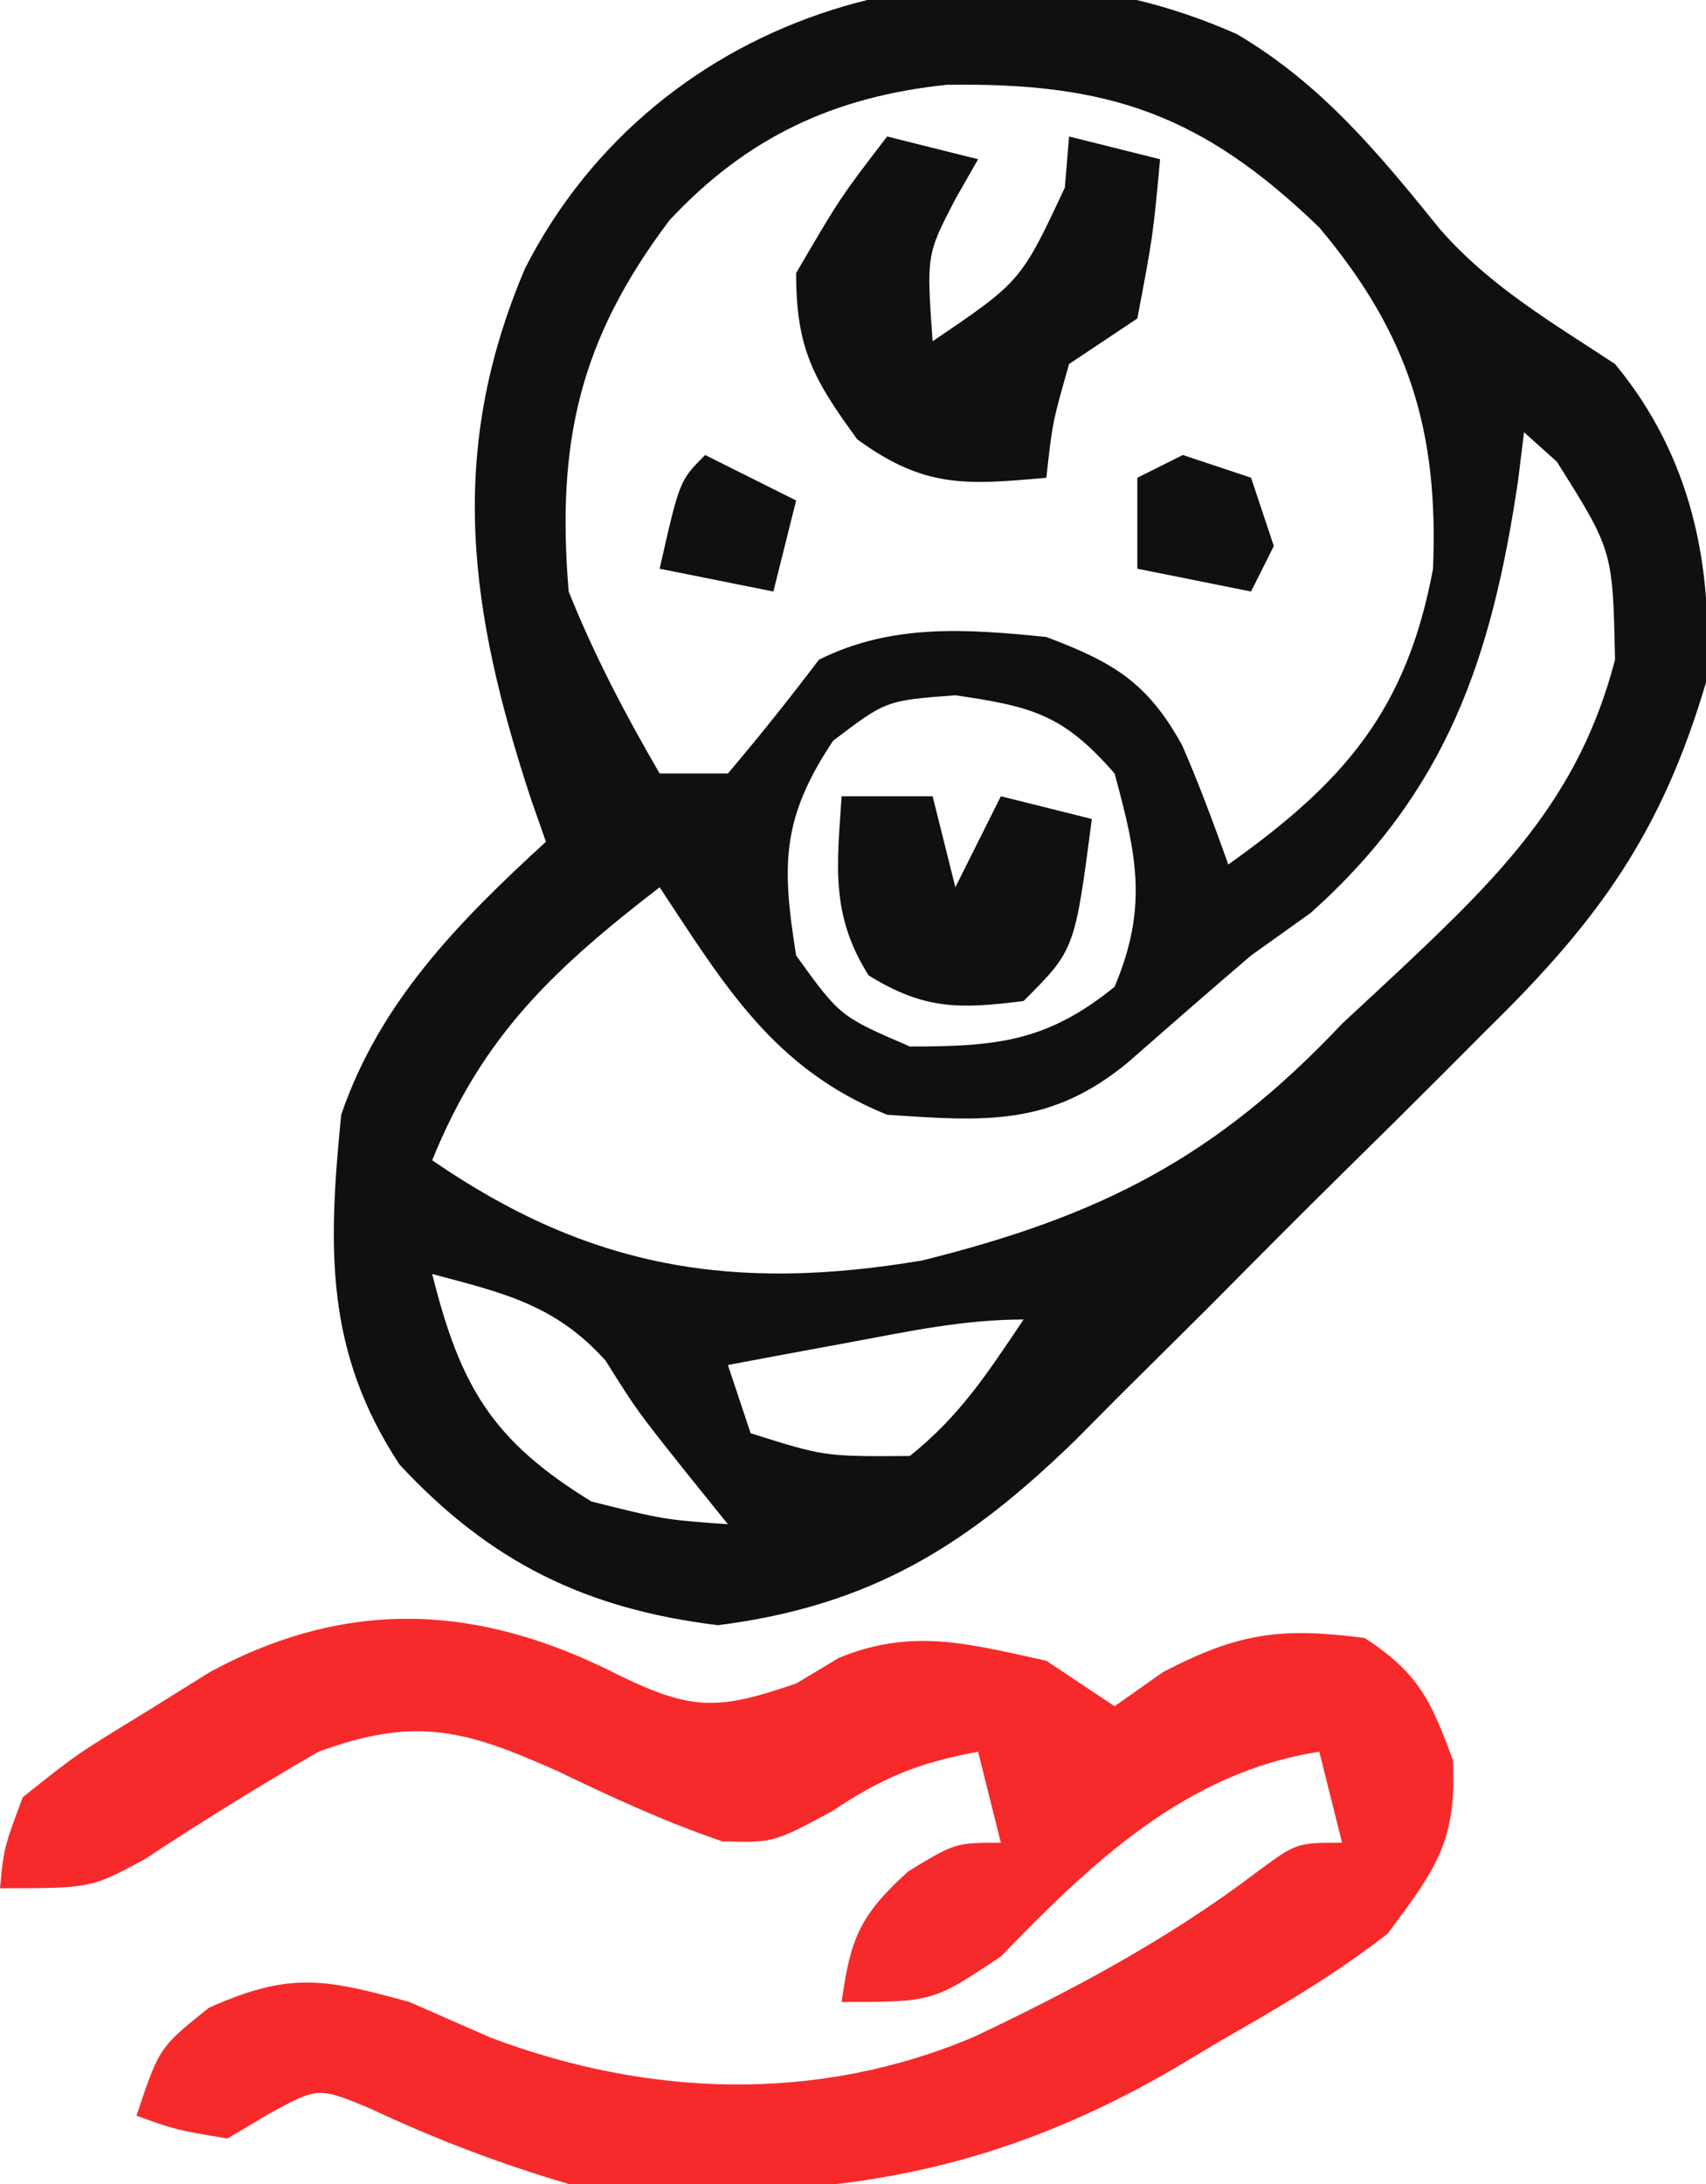
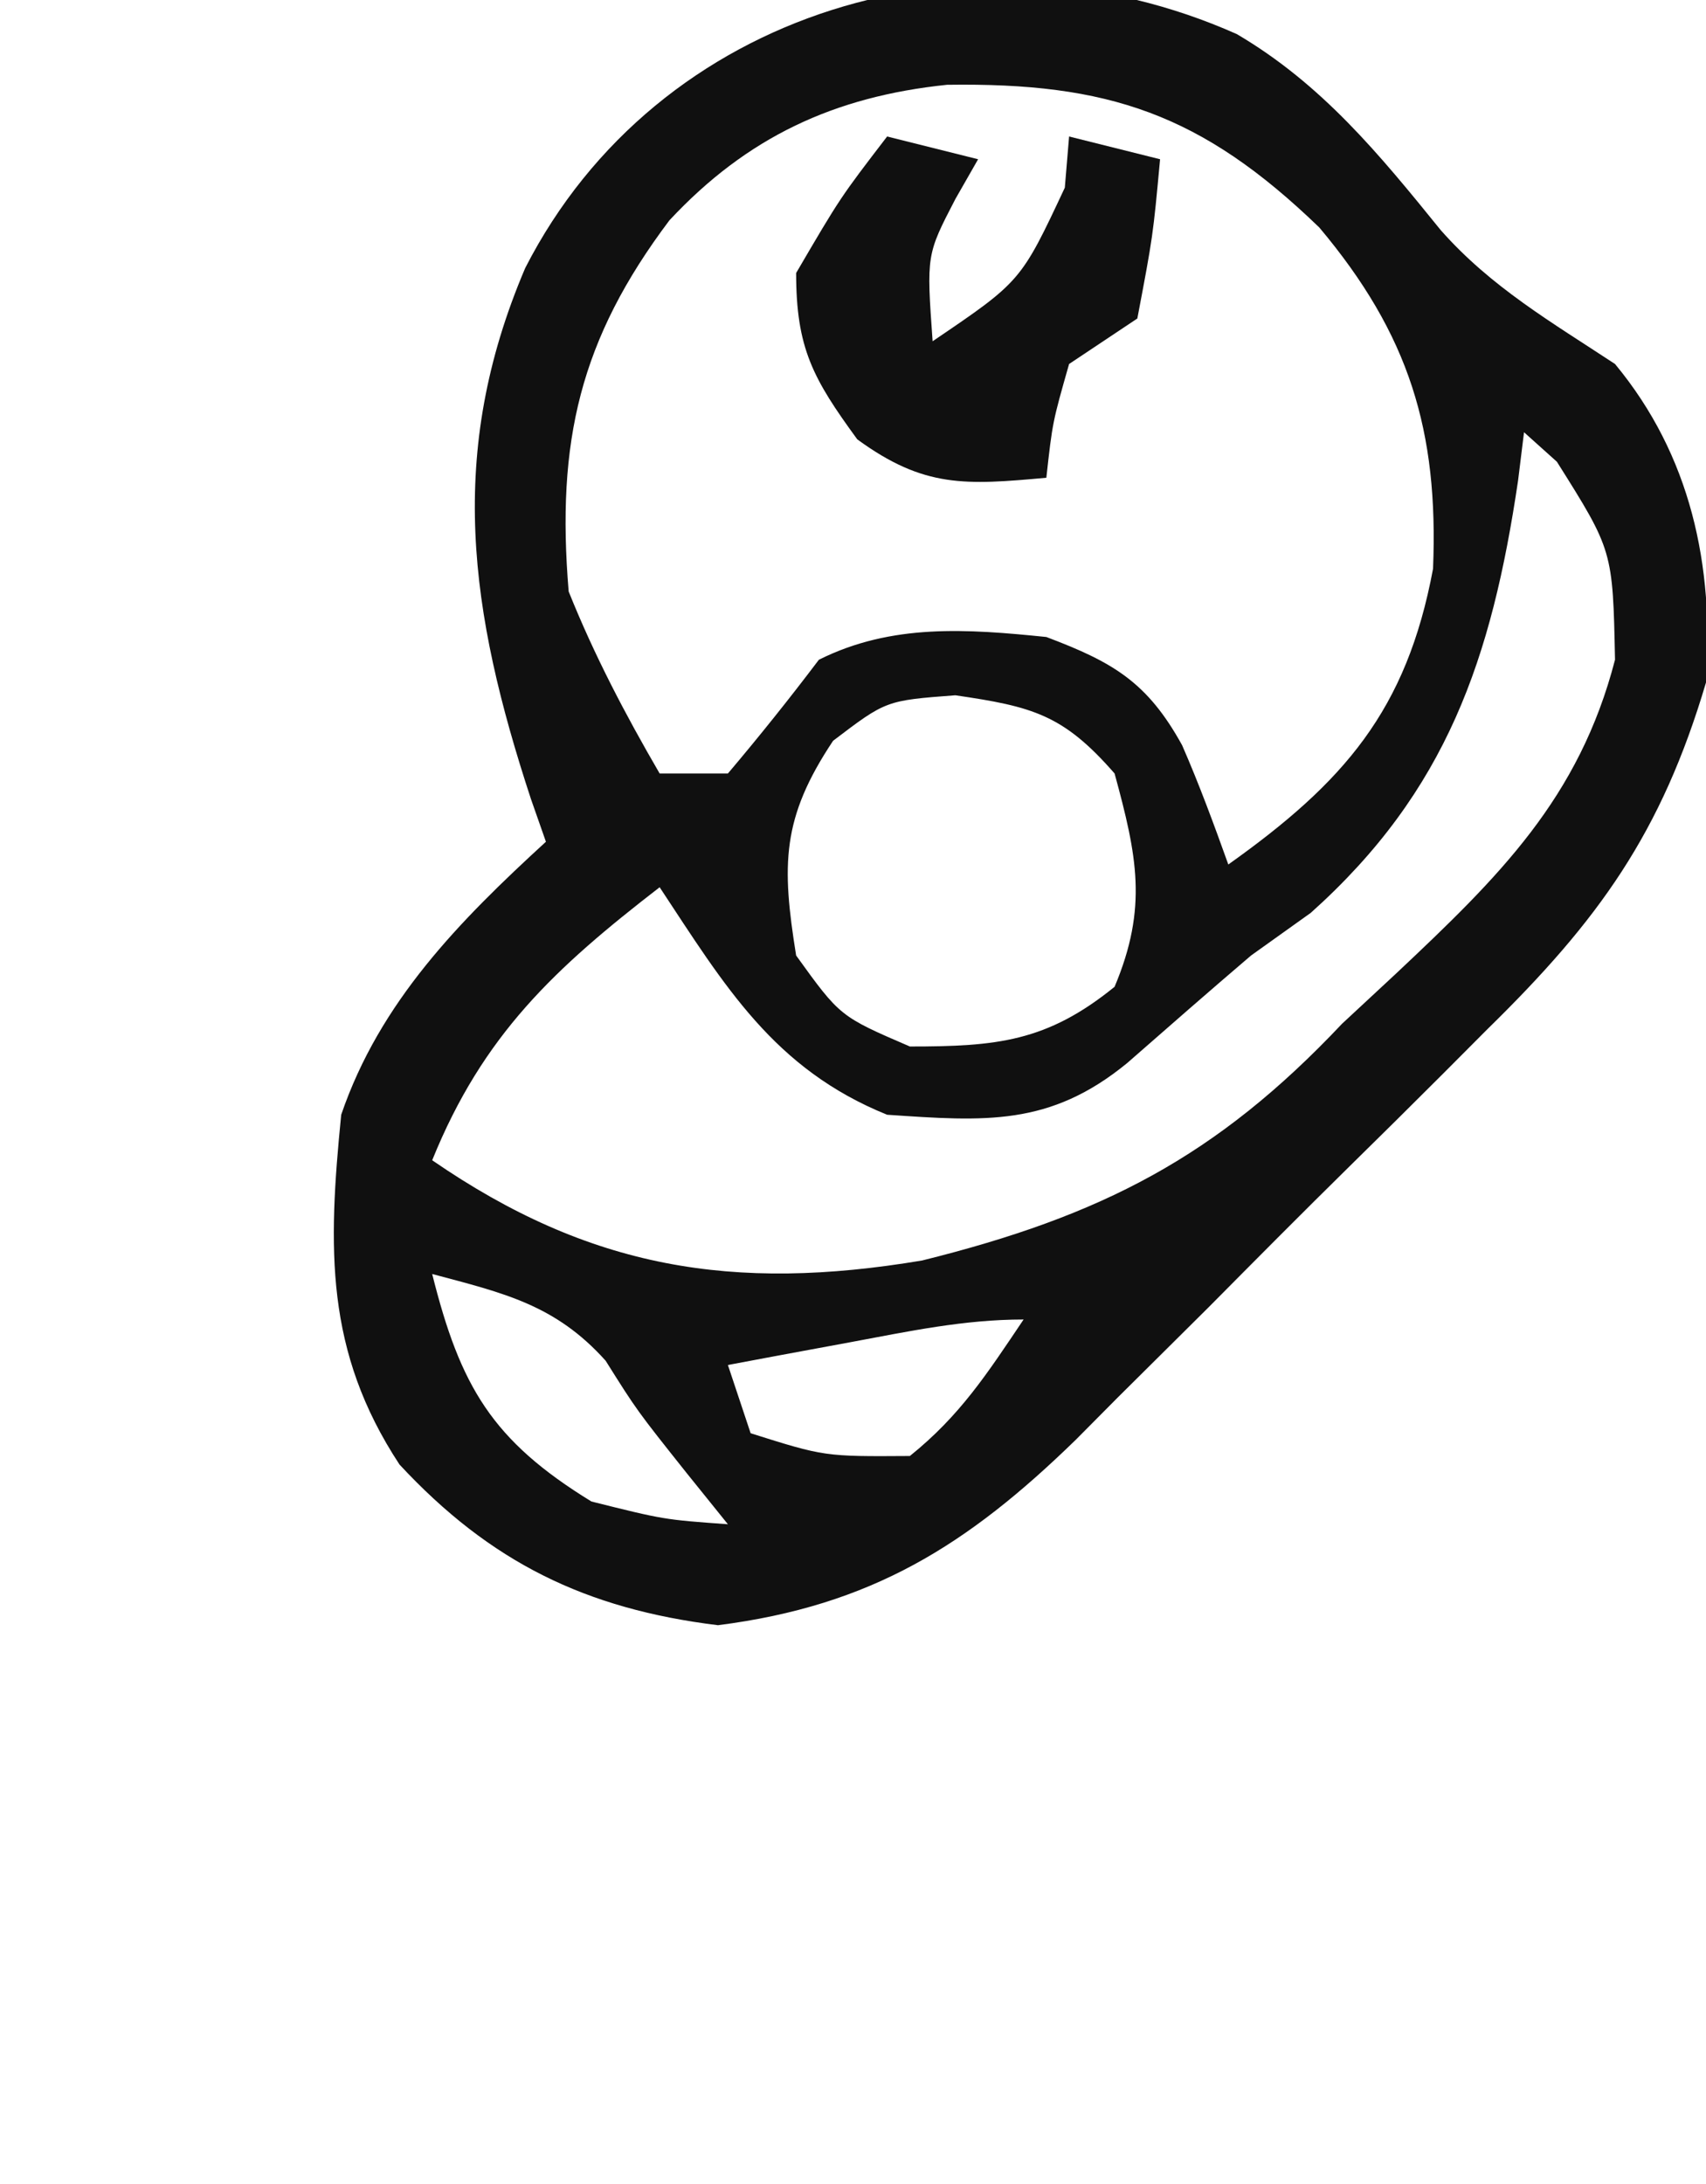
<svg xmlns="http://www.w3.org/2000/svg" width="75" height="96">
  <path d="M0 0 C3.739 2.199 6.256 5.272 8.961 8.613 C11.172 11.121 13.847 12.669 16.625 14.5 C19.956 18.52 20.984 23.351 20.625 28.5 C18.665 35.12 15.908 38.95 11.016 43.738 C10.371 44.386 9.726 45.033 9.061 45.7 C7.702 47.058 6.337 48.41 4.966 49.756 C2.879 51.808 0.818 53.884 -1.242 55.963 C-2.571 57.285 -3.902 58.606 -5.234 59.926 C-6.15 60.849 -6.15 60.849 -7.085 61.791 C-11.848 66.426 -16.068 69.079 -22.812 69.938 C-28.626 69.224 -32.822 67.172 -36.812 62.875 C-40.09 57.892 -39.959 53.366 -39.375 47.5 C-37.677 42.527 -34.172 38.981 -30.375 35.5 C-30.592 34.883 -30.808 34.265 -31.031 33.629 C-33.739 25.393 -34.759 18.425 -31.285 10.281 C-25.478 -1.084 -11.589 -5.168 0 0 Z M-24.945 8.184 C-28.881 13.412 -29.924 17.91 -29.375 24.5 C-28.253 27.297 -26.889 29.898 -25.375 32.5 C-24.385 32.5 -23.395 32.5 -22.375 32.5 C-20.996 30.871 -19.662 29.203 -18.375 27.5 C-15.174 25.899 -11.856 26.145 -8.375 26.5 C-5.434 27.611 -3.935 28.485 -2.406 31.258 C-1.655 32.975 -1.007 34.736 -0.375 36.5 C4.705 32.887 7.463 29.736 8.625 23.5 C8.871 17.446 7.579 13.202 3.625 8.5 C-1.554 3.498 -5.655 2.123 -12.742 2.227 C-17.7 2.741 -21.535 4.527 -24.945 8.184 Z M12.625 17.5 C12.539 18.201 12.452 18.902 12.363 19.625 C11.206 27.439 9.232 33.273 3.25 38.625 C2.384 39.244 1.518 39.862 0.625 40.5 C-1.206 42.061 -3.014 43.645 -4.824 45.23 C-8.227 48.016 -11.066 47.792 -15.375 47.5 C-20.353 45.485 -22.506 41.845 -25.375 37.5 C-29.97 41.05 -33.14 43.977 -35.375 49.5 C-28.453 54.269 -22.14 55.299 -13.836 53.906 C-5.957 51.949 -0.901 49.36 4.625 43.5 C5.409 42.772 6.192 42.043 7 41.293 C11.529 37.033 15.046 33.592 16.625 27.5 C16.528 22.702 16.528 22.702 14.07 18.797 C13.593 18.369 13.116 17.941 12.625 17.5 Z M-17.75 31.062 C-20.014 34.459 -20.018 36.501 -19.375 40.5 C-17.444 43.178 -17.444 43.178 -14.375 44.5 C-10.572 44.5 -8.356 44.297 -5.375 41.875 C-3.905 38.384 -4.391 36.109 -5.375 32.5 C-7.629 29.912 -8.98 29.558 -12.375 29.062 C-15.422 29.291 -15.422 29.291 -17.75 31.062 Z M-35.375 54.5 C-34.14 59.438 -32.746 61.818 -28.375 64.5 C-25.187 65.297 -25.187 65.297 -22.375 65.5 C-22.973 64.757 -23.571 64.015 -24.188 63.25 C-26.375 60.5 -26.375 60.5 -27.75 58.312 C-29.96 55.848 -32.229 55.339 -35.375 54.5 Z M-17 57.5 C-18.003 57.686 -19.006 57.871 -20.039 58.062 C-21.195 58.279 -21.195 58.279 -22.375 58.5 C-22.045 59.49 -21.715 60.48 -21.375 61.5 C-18.125 62.525 -18.125 62.525 -14.375 62.5 C-12.162 60.72 -10.987 58.894 -9.375 56.5 C-11.998 56.5 -14.422 57.02 -17 57.5 Z " fill="#101010" transform="translate(54.375,1.5)" />
-   <path d="M0 0 C3.275 1.601 4.422 1.535 7.812 0.375 C8.741 -0.182 8.741 -0.182 9.688 -0.75 C12.932 -2.086 15.45 -1.359 18.812 -0.625 C19.802 0.035 20.793 0.695 21.812 1.375 C22.864 0.632 22.864 0.632 23.938 -0.125 C27.252 -1.854 29.125 -2.106 32.812 -1.625 C35.173 -0.079 35.714 1.107 36.688 3.75 C36.857 7.312 35.948 8.517 33.812 11.375 C31.505 13.173 29.038 14.615 26.5 16.062 C25.848 16.452 25.197 16.842 24.525 17.244 C15.765 22.374 7.932 23.28 -2.188 22.375 C-5.248 21.471 -8.033 20.411 -10.918 19.055 C-13.197 18.11 -13.197 18.11 -15.348 19.281 C-15.955 19.642 -16.562 20.003 -17.188 20.375 C-19.438 20 -19.438 20 -21.188 19.375 C-20.188 16.375 -20.188 16.375 -18 14.625 C-14.428 13.037 -12.937 13.346 -9.188 14.375 C-8.012 14.891 -6.836 15.406 -5.625 15.938 C1.315 18.558 8.743 18.825 15.621 15.91 C20 13.839 24.226 11.581 28.09 8.645 C29.812 7.375 29.812 7.375 31.812 7.375 C31.317 5.395 31.317 5.395 30.812 3.375 C24.956 4.276 20.787 8.263 16.812 12.375 C13.812 14.375 13.812 14.375 9.812 14.375 C10.198 11.577 10.614 10.554 12.75 8.625 C14.812 7.375 14.812 7.375 16.812 7.375 C16.317 5.395 16.317 5.395 15.812 3.375 C13.185 3.862 11.633 4.495 9.375 6 C6.812 7.375 6.812 7.375 4.562 7.312 C2.036 6.451 -0.223 5.405 -2.625 4.25 C-6.681 2.435 -8.866 1.788 -13.188 3.375 C-15.785 4.879 -18.317 6.441 -20.82 8.098 C-23.188 9.375 -23.188 9.375 -27.188 9.375 C-27.02 7.605 -27.02 7.605 -26.188 5.375 C-23.824 3.488 -23.824 3.488 -20.875 1.688 C-19.909 1.086 -18.944 0.484 -17.949 -0.137 C-11.867 -3.414 -6.115 -3.118 0 0 Z " fill="#F72A2B" transform="translate(27.188,73.625)" />
  <path d="M0 0 C1.32 0.33 2.64 0.66 4 1 C3.67 1.577 3.34 2.155 3 2.75 C1.729 5.199 1.729 5.199 2 9 C5.88 6.371 5.88 6.371 7.812 2.25 C7.874 1.508 7.936 0.765 8 0 C9.32 0.33 10.64 0.66 12 1 C11.688 4.375 11.688 4.375 11 8 C10.01 8.66 9.02 9.32 8 10 C7.27 12.563 7.27 12.563 7 15 C3.445 15.323 1.624 15.456 -1.312 13.312 C-3.257 10.648 -4 9.31 -4 6 C-2.062 2.688 -2.062 2.688 0 0 Z " fill="#101010" transform="translate(39,6)" />
-   <path d="M0 0 C1.32 0 2.64 0 4 0 C4.33 1.32 4.66 2.64 5 4 C5.66 2.68 6.32 1.36 7 0 C8.32 0.33 9.64 0.66 11 1 C10.25 6.75 10.25 6.75 8 9 C5.19 9.36 3.618 9.383 1.188 7.875 C-0.491 5.225 -0.205 3.068 0 0 Z " fill="#101010" transform="translate(37,35)" />
-   <path d="M0 0 C0.99 0.33 1.98 0.66 3 1 C3.33 1.99 3.66 2.98 4 4 C3.67 4.66 3.34 5.32 3 6 C1.35 5.67 -0.3 5.34 -2 5 C-2 3.68 -2 2.36 -2 1 C-1.34 0.67 -0.68 0.34 0 0 Z " fill="#101010" transform="translate(52,20)" />
-   <path d="M0 0 C1.32 0.66 2.64 1.32 4 2 C3.67 3.32 3.34 4.64 3 6 C1.35 5.67 -0.3 5.34 -2 5 C-1.125 1.125 -1.125 1.125 0 0 Z " fill="#101010" transform="translate(31,20)" />
</svg>